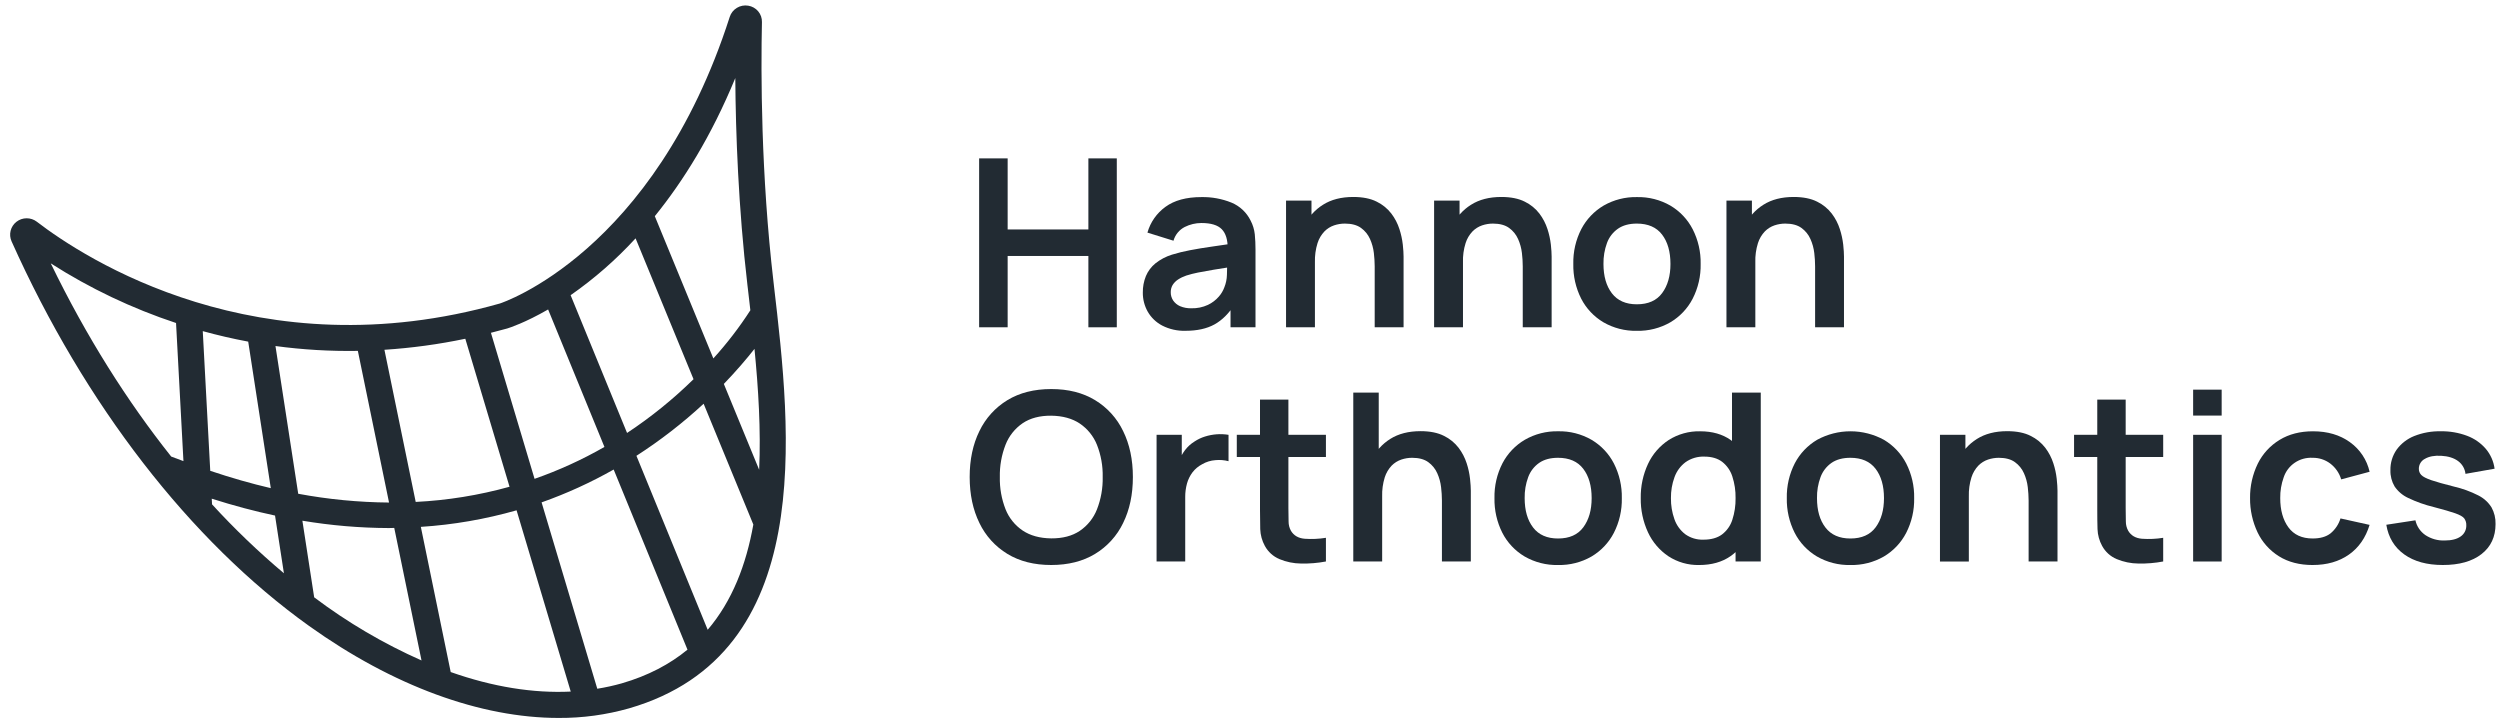
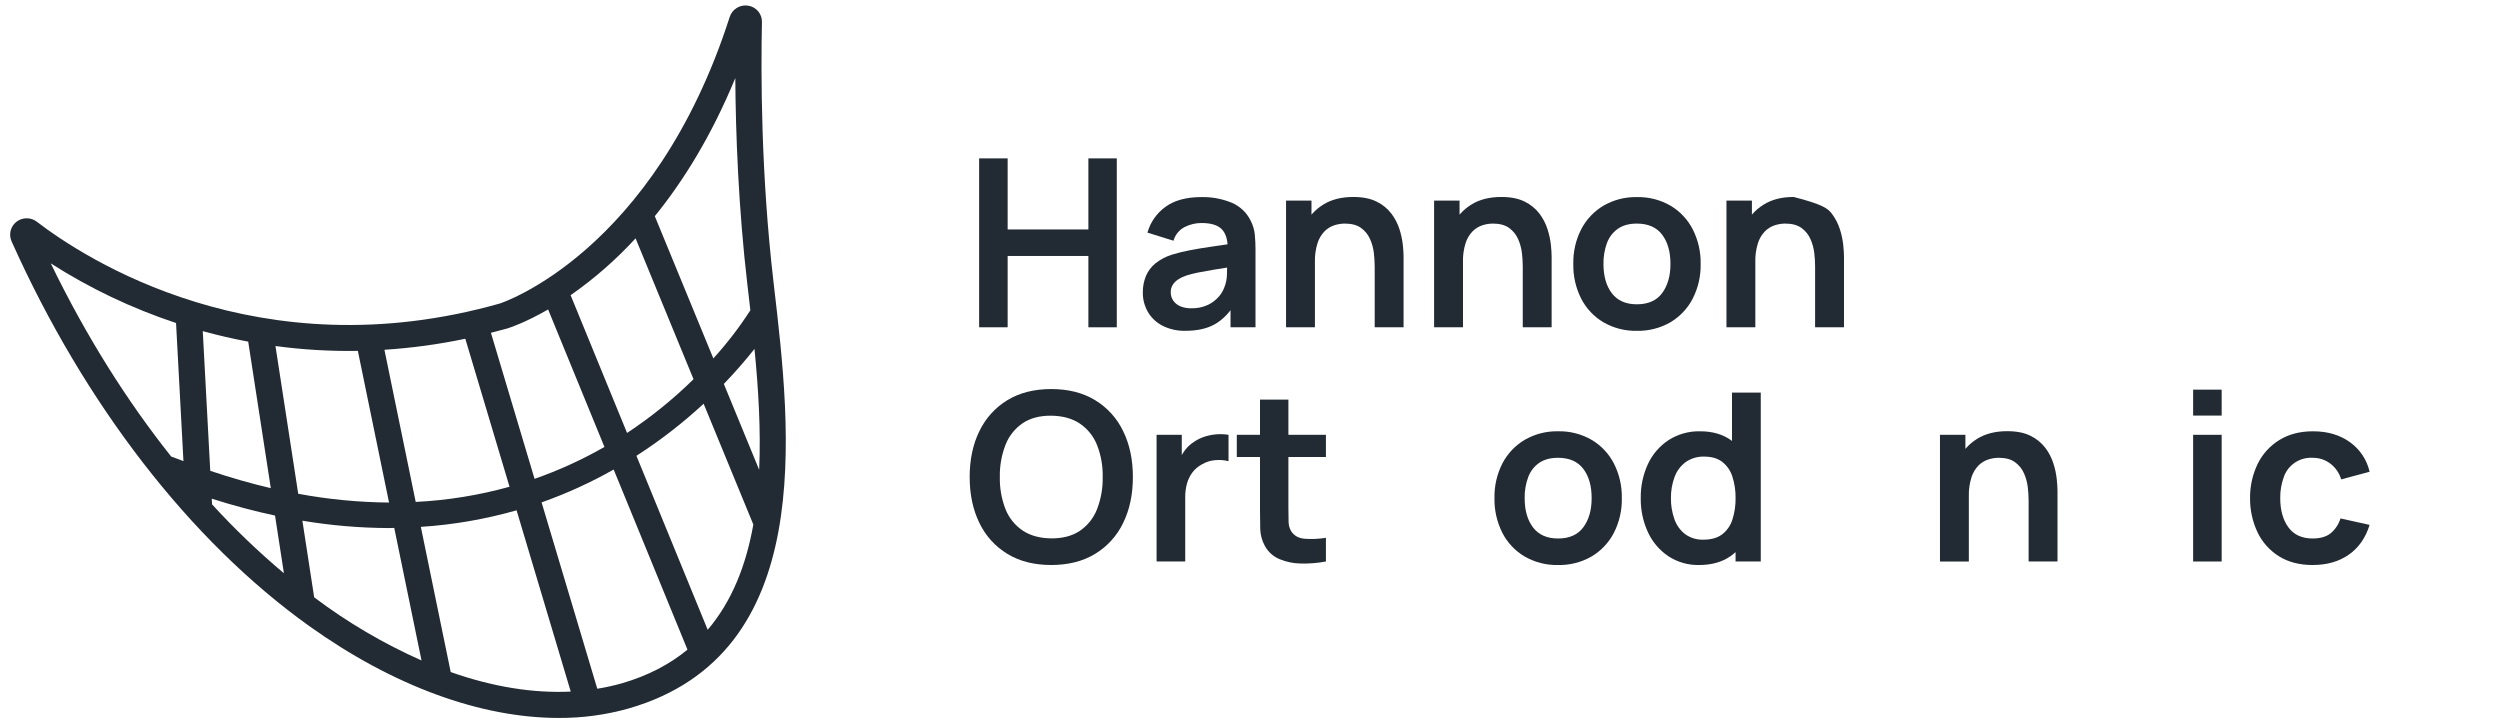
<svg xmlns="http://www.w3.org/2000/svg" width="170" height="49" viewBox="0 0 170 49" fill="none">
  <path d="M66.581 22.255V10.77H68.52V15.603H74.01V10.77H75.942V22.256H74.01V17.406H68.52V22.255H66.581Z" fill="#222B33" />
  <path d="M80.625 22.495C80.073 22.512 79.524 22.39 79.032 22.14C78.619 21.924 78.277 21.596 78.046 21.194C77.822 20.797 77.707 20.349 77.712 19.894C77.706 19.51 77.777 19.129 77.921 18.773C78.062 18.438 78.283 18.143 78.565 17.912C78.9 17.645 79.282 17.444 79.692 17.317C80.094 17.193 80.504 17.092 80.919 17.015C81.389 16.924 81.899 16.84 82.449 16.763C82.999 16.686 83.574 16.602 84.175 16.512L83.483 16.903C83.488 16.308 83.355 15.869 83.081 15.587C82.806 15.306 82.346 15.165 81.696 15.165C81.301 15.165 80.913 15.258 80.561 15.435C80.376 15.53 80.212 15.662 80.081 15.823C79.95 15.984 79.853 16.169 79.797 16.369L78.026 15.818C78.224 15.113 78.657 14.495 79.253 14.064C79.858 13.622 80.672 13.402 81.696 13.402C82.395 13.388 83.089 13.515 83.737 13.776C84.31 14.013 84.775 14.451 85.044 15.005C85.196 15.295 85.291 15.61 85.326 15.934C85.359 16.278 85.375 16.622 85.374 16.967V22.255H83.676V20.389L83.958 20.691C83.567 21.313 83.109 21.769 82.586 22.06C82.062 22.349 81.409 22.494 80.626 22.494M81.012 20.963C81.401 20.974 81.787 20.895 82.139 20.732C82.424 20.597 82.678 20.404 82.883 20.166C83.046 19.98 83.173 19.766 83.257 19.535C83.365 19.267 83.423 18.982 83.431 18.693C83.444 18.378 83.451 18.121 83.45 17.924L84.047 18.1C83.462 18.19 82.96 18.27 82.541 18.339C82.123 18.408 81.763 18.473 81.463 18.534C81.194 18.587 80.927 18.655 80.666 18.738C80.464 18.806 80.272 18.899 80.094 19.016C79.95 19.112 79.828 19.237 79.736 19.384C79.651 19.531 79.608 19.7 79.611 19.87C79.607 20.069 79.664 20.265 79.773 20.432C79.89 20.602 80.053 20.737 80.243 20.82C80.486 20.922 80.748 20.971 81.012 20.963" fill="#222B33" />
  <path d="M87.451 22.255V13.641H89.181V16.314H89.415V22.255H87.451ZM93.479 22.255V18.108C93.477 17.806 93.458 17.505 93.423 17.206C93.385 16.877 93.297 16.555 93.161 16.253C93.028 15.952 92.817 15.692 92.549 15.499C92.278 15.303 91.912 15.204 91.451 15.204C91.201 15.204 90.954 15.245 90.719 15.324C90.47 15.408 90.246 15.549 90.063 15.735C89.847 15.962 89.686 16.235 89.592 16.533C89.462 16.952 89.402 17.39 89.415 17.829L88.264 17.342C88.254 16.654 88.401 15.972 88.695 15.348C88.972 14.763 89.411 14.269 89.962 13.924C90.52 13.57 91.207 13.394 92.022 13.394C92.666 13.394 93.197 13.5 93.616 13.713C94.008 13.903 94.35 14.182 94.614 14.526C94.855 14.844 95.04 15.2 95.161 15.579C95.273 15.922 95.35 16.277 95.391 16.636C95.426 16.967 95.443 17.238 95.443 17.445V22.255H93.479Z" fill="#222B33" />
  <path d="M97.519 22.255V13.641H99.25V16.314H99.483V22.255H97.519ZM103.547 22.255V18.108C103.546 17.806 103.527 17.505 103.491 17.206C103.453 16.877 103.365 16.555 103.229 16.253C103.097 15.952 102.885 15.692 102.617 15.499C102.346 15.303 101.98 15.204 101.519 15.204C101.27 15.204 101.023 15.245 100.787 15.324C100.539 15.408 100.314 15.549 100.131 15.735C99.915 15.962 99.754 16.235 99.66 16.533C99.529 16.952 99.469 17.39 99.482 17.829L98.332 17.342C98.322 16.654 98.469 15.972 98.763 15.348C99.04 14.763 99.479 14.269 100.03 13.924C100.588 13.57 101.275 13.394 102.09 13.394C102.734 13.394 103.265 13.5 103.684 13.713C104.076 13.903 104.418 14.182 104.682 14.526C104.922 14.844 105.107 15.2 105.229 15.579C105.341 15.922 105.418 16.277 105.459 16.636C105.494 16.967 105.511 17.238 105.511 17.445V22.255H103.547Z" fill="#222B33" />
  <path d="M111.306 22.496C110.507 22.514 109.719 22.312 109.029 21.913C108.383 21.529 107.86 20.972 107.519 20.306C107.151 19.575 106.968 18.766 106.985 17.949C106.966 17.124 107.154 16.307 107.532 15.572C107.879 14.91 108.406 14.357 109.053 13.976C109.737 13.585 110.517 13.386 111.307 13.402C112.108 13.383 112.899 13.585 113.592 13.984C114.239 14.369 114.763 14.926 115.105 15.592C115.476 16.322 115.661 17.131 115.644 17.949C115.661 18.77 115.474 19.582 115.1 20.314C114.756 20.978 114.23 21.534 113.583 21.917C112.892 22.314 112.104 22.514 111.306 22.496M111.306 20.692C112.078 20.692 112.652 20.437 113.028 19.927C113.404 19.417 113.592 18.757 113.591 17.949C113.591 17.114 113.401 16.448 113.02 15.951C112.639 15.453 112.067 15.204 111.306 15.204C110.785 15.204 110.357 15.32 110.022 15.552C109.68 15.791 109.42 16.128 109.277 16.517C109.108 16.976 109.027 17.461 109.036 17.949C109.036 18.783 109.228 19.449 109.611 19.947C109.994 20.444 110.559 20.693 111.306 20.692" fill="#222B33" />
-   <path d="M117.399 22.255V13.641H119.13V16.314H119.363V22.255H117.399ZM123.427 22.255V18.108C123.426 17.806 123.407 17.505 123.371 17.206C123.333 16.877 123.245 16.555 123.109 16.253C122.977 15.952 122.765 15.692 122.497 15.499C122.226 15.303 121.86 15.204 121.399 15.204C121.15 15.204 120.903 15.245 120.667 15.324C120.419 15.408 120.194 15.549 120.011 15.735C119.795 15.962 119.634 16.235 119.54 16.533C119.41 16.952 119.349 17.39 119.362 17.829L118.212 17.342C118.202 16.654 118.349 15.972 118.643 15.348C118.92 14.763 119.359 14.269 119.91 13.924C120.468 13.57 121.155 13.394 121.97 13.394C122.614 13.394 123.145 13.5 123.564 13.713C123.956 13.903 124.298 14.182 124.562 14.526C124.803 14.844 124.988 15.2 125.109 15.579C125.221 15.922 125.298 16.277 125.339 16.636C125.374 16.967 125.391 17.238 125.391 17.445V22.255H123.427Z" fill="#222B33" />
+   <path d="M117.399 22.255V13.641H119.13V16.314H119.363V22.255H117.399ZM123.427 22.255V18.108C123.426 17.806 123.407 17.505 123.371 17.206C123.333 16.877 123.245 16.555 123.109 16.253C122.977 15.952 122.765 15.692 122.497 15.499C122.226 15.303 121.86 15.204 121.399 15.204C121.15 15.204 120.903 15.245 120.667 15.324C120.419 15.408 120.194 15.549 120.011 15.735C119.795 15.962 119.634 16.235 119.54 16.533C119.41 16.952 119.349 17.39 119.362 17.829L118.212 17.342C118.202 16.654 118.349 15.972 118.643 15.348C118.92 14.763 119.359 14.269 119.91 13.924C120.468 13.57 121.155 13.394 121.97 13.394C123.956 13.903 124.298 14.182 124.562 14.526C124.803 14.844 124.988 15.2 125.109 15.579C125.221 15.922 125.298 16.277 125.339 16.636C125.374 16.967 125.391 17.238 125.391 17.445V22.255H123.427Z" fill="#222B33" />
  <path d="M71.482 38.42C70.324 38.42 69.331 38.169 68.505 37.666C67.678 37.164 67.017 36.434 66.601 35.565C66.159 34.666 65.938 33.624 65.938 32.438C65.937 31.253 66.158 30.211 66.601 29.312C67.016 28.443 67.678 27.712 68.505 27.209C69.331 26.708 70.323 26.456 71.482 26.456C72.641 26.455 73.635 26.706 74.464 27.209C75.293 27.711 75.956 28.442 76.372 29.312C76.815 30.21 77.036 31.253 77.036 32.438C77.036 33.624 76.815 34.666 76.372 35.565C75.956 36.434 75.293 37.164 74.464 37.666C73.636 38.169 72.642 38.42 71.482 38.42M71.482 36.61C72.261 36.615 72.909 36.445 73.426 36.099C73.954 35.74 74.361 35.232 74.593 34.64C74.867 33.938 74.999 33.19 74.983 32.438C75 31.69 74.868 30.946 74.593 30.248C74.359 29.661 73.952 29.157 73.426 28.801C72.908 28.455 72.26 28.277 71.483 28.267C70.704 28.261 70.058 28.432 69.543 28.777C69.016 29.137 68.611 29.646 68.379 30.237C68.106 30.939 67.973 31.686 67.989 32.438C67.972 33.186 68.104 33.93 68.376 34.628C68.608 35.215 69.014 35.72 69.539 36.075C70.057 36.421 70.705 36.6 71.482 36.61Z" fill="#222B33" />
  <path d="M78.647 38.182V29.568H80.361V31.665L80.152 31.394C80.256 31.112 80.401 30.848 80.582 30.608C80.759 30.374 80.979 30.175 81.23 30.021C81.45 29.875 81.69 29.761 81.943 29.683C82.459 29.521 83.006 29.481 83.54 29.568V31.362C83.25 31.285 82.949 31.261 82.651 31.29C82.331 31.312 82.021 31.407 81.745 31.569C81.489 31.702 81.265 31.89 81.089 32.119C80.918 32.348 80.791 32.606 80.715 32.88C80.633 33.181 80.592 33.491 80.595 33.802V38.181L78.647 38.182Z" fill="#222B33" />
  <path d="M84.102 29.568H90.163V31.075H84.102V29.568ZM90.163 38.181C89.607 38.286 89.042 38.333 88.476 38.321C87.969 38.317 87.467 38.214 86.999 38.018C86.576 37.839 86.227 37.523 86.009 37.121C85.817 36.77 85.71 36.379 85.696 35.98C85.685 35.592 85.68 35.153 85.68 34.664V27.174H87.611V34.553C87.611 34.898 87.615 35.201 87.624 35.462C87.622 35.685 87.678 35.905 87.788 36.1C87.982 36.42 88.29 36.598 88.714 36.635C89.198 36.669 89.684 36.648 90.163 36.571L90.163 38.181Z" fill="#222B33" />
-   <path d="M92.023 38.181V26.695H93.754V32.742H93.987V38.181L92.023 38.181ZM98.051 38.181V34.034C98.049 33.733 98.03 33.431 97.994 33.132C97.957 32.803 97.869 32.482 97.733 32.179C97.601 31.878 97.389 31.618 97.121 31.425C96.851 31.229 96.484 31.13 96.023 31.13C95.774 31.13 95.527 31.171 95.291 31.25C95.043 31.334 94.817 31.475 94.634 31.661C94.419 31.889 94.258 32.161 94.163 32.459C94.034 32.878 93.974 33.316 93.987 33.755L92.836 33.268C92.826 32.58 92.974 31.898 93.267 31.274C93.544 30.689 93.984 30.195 94.534 29.849C95.092 29.496 95.779 29.32 96.594 29.319C97.239 29.319 97.77 29.426 98.189 29.639C98.58 29.829 98.922 30.108 99.187 30.452C99.427 30.77 99.612 31.126 99.734 31.504C99.846 31.848 99.923 32.202 99.963 32.562C99.998 32.893 100.016 33.164 100.016 33.371V38.181L98.051 38.181Z" fill="#222B33" />
  <path d="M105.946 38.421C105.147 38.439 104.359 38.237 103.669 37.838C103.023 37.454 102.5 36.897 102.159 36.231C101.791 35.5 101.608 34.691 101.624 33.874C101.606 33.049 101.793 32.232 102.171 31.497C102.518 30.835 103.045 30.282 103.693 29.902C104.377 29.51 105.156 29.311 105.946 29.327C106.747 29.308 107.538 29.51 108.231 29.91C108.878 30.294 109.403 30.851 109.745 31.517C110.116 32.248 110.301 33.057 110.284 33.874C110.301 34.695 110.115 35.507 109.74 36.239C109.396 36.904 108.871 37.459 108.224 37.842C107.533 38.239 106.745 38.439 105.946 38.421ZM105.946 36.618C106.718 36.618 107.292 36.363 107.668 35.852C108.044 35.342 108.232 34.683 108.232 33.874C108.232 33.04 108.041 32.374 107.66 31.876C107.279 31.379 106.708 31.13 105.946 31.13C105.426 31.13 104.998 31.245 104.662 31.477C104.321 31.716 104.061 32.053 103.918 32.443C103.749 32.901 103.667 33.386 103.677 33.874C103.677 34.708 103.868 35.374 104.252 35.872C104.635 36.37 105.2 36.618 105.946 36.618Z" fill="#222B33" />
  <path d="M115.539 38.421C114.796 38.437 114.066 38.228 113.446 37.822C112.843 37.415 112.365 36.852 112.062 36.195C111.726 35.467 111.558 34.674 111.571 33.874C111.557 33.069 111.726 32.272 112.067 31.541C112.374 30.883 112.86 30.323 113.47 29.922C114.108 29.517 114.854 29.31 115.612 29.328C116.438 29.328 117.131 29.526 117.692 29.922C118.264 30.332 118.707 30.895 118.968 31.546C119.268 32.285 119.416 33.077 119.403 33.874C119.415 34.667 119.267 35.455 118.968 36.191C118.704 36.847 118.254 37.414 117.672 37.822C117.098 38.221 116.387 38.421 115.539 38.421ZM115.837 36.697C116.358 36.697 116.777 36.579 117.097 36.343C117.427 36.09 117.672 35.744 117.797 35.35C117.952 34.873 118.027 34.375 118.019 33.874C118.028 33.372 117.953 32.872 117.797 32.394C117.672 32.004 117.433 31.659 117.109 31.405C116.798 31.169 116.396 31.05 115.902 31.05C115.442 31.031 114.989 31.165 114.614 31.43C114.269 31.69 114.009 32.045 113.865 32.45C113.699 32.906 113.618 33.389 113.624 33.874C113.617 34.361 113.698 34.846 113.861 35.306C114 35.707 114.253 36.06 114.589 36.322C114.951 36.583 115.39 36.715 115.837 36.697M118.018 38.181V32.135H117.776V26.695H119.732V38.181L118.018 38.181Z" fill="#222B33" />
-   <path d="M125.825 38.421C125.026 38.439 124.238 38.237 123.548 37.838C122.902 37.454 122.378 36.897 122.038 36.231C121.67 35.5 121.486 34.691 121.503 33.874C121.485 33.049 121.673 32.233 122.05 31.497C122.398 30.835 122.924 30.283 123.572 29.902C124.268 29.524 125.049 29.326 125.842 29.328C126.636 29.329 127.416 29.529 128.111 29.91C128.757 30.294 129.282 30.852 129.624 31.517C129.995 32.248 130.18 33.057 130.163 33.874C130.18 34.695 129.993 35.507 129.619 36.239C129.275 36.904 128.75 37.459 128.103 37.843C127.412 38.239 126.623 38.44 125.825 38.421ZM125.825 36.618C126.597 36.618 127.171 36.363 127.547 35.853C127.923 35.342 128.111 34.683 128.111 33.874C128.111 33.04 127.92 32.374 127.539 31.877C127.158 31.379 126.587 31.13 125.825 31.13C125.305 31.13 124.877 31.246 124.541 31.477C124.2 31.717 123.94 32.053 123.797 32.443C123.628 32.901 123.546 33.386 123.556 33.874C123.556 34.709 123.747 35.375 124.131 35.872C124.514 36.37 125.079 36.618 125.825 36.618Z" fill="#222B33" />
  <path d="M131.918 38.182V29.568H133.648V32.24H133.881V38.182L131.918 38.182ZM137.946 38.182V34.034C137.944 33.732 137.925 33.431 137.889 33.132C137.852 32.803 137.764 32.482 137.628 32.179C137.495 31.878 137.283 31.618 137.015 31.425C136.745 31.229 136.379 31.131 135.917 31.13C135.668 31.131 135.421 31.171 135.185 31.25C134.937 31.334 134.712 31.475 134.529 31.661C134.314 31.888 134.153 32.161 134.059 32.459C133.928 32.878 133.868 33.316 133.881 33.755L132.73 33.269C132.72 32.58 132.868 31.898 133.161 31.274C133.438 30.69 133.878 30.195 134.428 29.85C134.986 29.497 135.673 29.32 136.489 29.32C137.132 29.32 137.664 29.426 138.082 29.639C138.474 29.83 138.816 30.108 139.081 30.452C139.321 30.77 139.506 31.126 139.628 31.505C139.74 31.849 139.817 32.203 139.857 32.562C139.891 32.894 139.91 33.164 139.91 33.371V38.181L137.946 38.182Z" fill="#222B33" />
-   <path d="M141.036 29.568H147.097V31.075H141.036V29.568ZM147.097 38.181C146.541 38.286 145.976 38.333 145.41 38.321C144.903 38.316 144.401 38.213 143.934 38.018C143.51 37.839 143.161 37.523 142.944 37.121C142.752 36.77 142.644 36.379 142.631 35.98C142.619 35.592 142.614 35.153 142.614 34.664V27.174H144.546V34.553C144.546 34.898 144.549 35.201 144.558 35.462C144.556 35.685 144.613 35.905 144.722 36.1C144.916 36.42 145.223 36.597 145.648 36.635C146.132 36.669 146.618 36.648 147.097 36.571V38.181Z" fill="#222B33" />
  <path d="M149.133 26.496H151.073V28.259H149.133V26.496ZM149.133 29.567H151.073V38.182H149.133V29.567Z" fill="#222B33" />
  <path d="M157.262 38.421C156.365 38.421 155.601 38.222 154.968 37.826C154.338 37.433 153.834 36.87 153.515 36.203C153.171 35.475 152.996 34.679 153.004 33.874C152.994 33.061 153.174 32.257 153.531 31.525C153.86 30.86 154.372 30.302 155.009 29.914C155.647 29.523 156.406 29.328 157.286 29.328C158.273 29.328 159.109 29.574 159.793 30.066C160.474 30.552 160.951 31.268 161.133 32.08L159.201 32.598C159.074 32.168 158.811 31.789 158.452 31.517C158.11 31.261 157.691 31.125 157.262 31.13C156.831 31.105 156.403 31.222 156.047 31.463C155.69 31.704 155.424 32.056 155.29 32.462C155.128 32.915 155.049 33.393 155.056 33.873C155.056 34.692 155.242 35.355 155.612 35.859C155.982 36.364 156.532 36.617 157.261 36.617C157.776 36.617 158.182 36.501 158.481 36.266C158.799 36.001 159.033 35.649 159.153 35.253L161.132 35.692C160.864 36.569 160.395 37.243 159.724 37.714C159.054 38.185 158.233 38.42 157.261 38.42" fill="#222B33" />
-   <path d="M166.107 38.42C165.034 38.42 164.162 38.181 163.492 37.702C162.821 37.223 162.413 36.55 162.269 35.684L164.248 35.381C164.338 35.788 164.58 36.147 164.925 36.386C165.314 36.643 165.776 36.772 166.244 36.753C166.711 36.753 167.072 36.661 167.327 36.478C167.449 36.394 167.548 36.281 167.614 36.149C167.681 36.017 167.713 35.871 167.708 35.724C167.717 35.555 167.667 35.388 167.568 35.25C167.475 35.13 167.269 35.014 166.953 34.902C166.637 34.791 166.151 34.65 165.496 34.479C164.896 34.335 164.313 34.128 163.757 33.862C163.382 33.688 163.062 33.417 162.831 33.076C162.635 32.743 162.537 32.361 162.549 31.975C162.537 31.474 162.687 30.983 162.975 30.571C163.277 30.159 163.691 29.84 164.168 29.65C164.741 29.423 165.354 29.313 165.971 29.327C166.585 29.316 167.196 29.422 167.77 29.638C168.261 29.823 168.696 30.127 169.037 30.523C169.36 30.908 169.566 31.375 169.632 31.872L167.653 32.222C167.634 32.05 167.58 31.884 167.493 31.735C167.407 31.585 167.289 31.455 167.149 31.352C166.863 31.14 166.48 31.02 166.003 30.994C165.547 30.967 165.179 31.035 164.9 31.197C164.773 31.26 164.667 31.358 164.593 31.478C164.519 31.599 164.48 31.738 164.482 31.879C164.48 31.957 164.494 32.034 164.523 32.107C164.552 32.179 164.596 32.246 164.65 32.302C164.763 32.418 164.991 32.536 165.331 32.653C165.671 32.77 166.18 32.913 166.856 33.084C167.433 33.216 167.991 33.418 168.518 33.685C168.887 33.869 169.199 34.149 169.419 34.495C169.613 34.844 169.709 35.238 169.697 35.636C169.697 36.502 169.379 37.183 168.743 37.678C168.108 38.174 167.229 38.421 166.108 38.42" fill="#222B33" />
  <path d="M52.626 19.409L52.6 19.185C51.741 11.847 51.737 4.956 51.812 1.502C51.82 1.236 51.73 0.976 51.558 0.77C51.386 0.565 51.146 0.429 50.88 0.386C50.613 0.341 50.339 0.394 50.108 0.534C49.876 0.674 49.704 0.892 49.622 1.148C44.459 17.215 34.078 20.61 33.994 20.637C17.552 25.295 5.731 17.557 2.499 15.073C2.3 14.922 2.057 14.841 1.807 14.843C1.557 14.844 1.315 14.928 1.118 15.082C0.922 15.235 0.782 15.449 0.722 15.69C0.662 15.93 0.685 16.184 0.786 16.41C5.754 27.5 12.938 36.787 21.014 42.562C26.74 46.657 32.698 48.82 37.992 48.82C39.612 48.829 41.225 48.609 42.782 48.166C55.559 44.46 53.794 29.384 52.625 19.409M43.277 30.995C44.901 29.949 46.431 28.764 47.847 27.454L51.227 35.669C50.741 38.395 49.792 40.87 48.123 42.825L43.277 30.995ZM49.221 26.107C50.073 25.223 50.767 24.407 51.305 23.724C51.569 26.425 51.746 29.24 51.623 31.946L49.221 26.107ZM50 5.309C50.027 9.049 50.207 14.102 50.826 19.389L50.853 19.613C50.909 20.099 50.967 20.596 51.024 21.099C50.277 22.257 49.435 23.352 48.508 24.374L44.527 14.7C46.452 12.326 48.373 9.259 50 5.309ZM43.22 16.209L47.16 25.786C45.775 27.145 44.262 28.369 42.64 29.441L38.802 20.073C40.413 18.949 41.895 17.653 43.219 16.208M34.502 22.333C34.639 22.291 35.704 21.948 37.272 21.043L41.102 30.392C39.589 31.259 37.998 31.985 36.35 32.561L33.383 22.63C33.754 22.536 34.126 22.44 34.501 22.334M26.141 23.785C27.99 23.665 29.828 23.415 31.641 23.035L34.648 33.099C32.567 33.678 30.427 34.024 28.268 34.131L26.141 23.785ZM24.334 23.86L26.455 34.173C24.382 34.156 22.316 33.956 20.279 33.576L18.732 23.53C20.588 23.781 22.46 23.891 24.334 23.86M26.809 35.899L28.663 44.911C26.072 43.761 23.623 42.321 21.364 40.618L20.562 35.408C22.503 35.733 24.468 35.9 26.436 35.908C26.563 35.908 26.685 35.9 26.81 35.899M18.414 33.194C17.086 32.884 15.713 32.492 14.297 32.016L13.788 22.517C14.771 22.788 15.802 23.03 16.878 23.231L18.414 33.194ZM11.971 21.964L12.474 31.356C12.195 31.251 11.923 31.157 11.641 31.045C8.668 27.304 5.885 22.926 3.451 17.908C6.108 19.609 8.971 20.972 11.971 21.964ZM14.419 34.296L14.399 33.91C15.877 34.38 17.311 34.763 18.702 35.058L19.306 38.982C17.576 37.527 15.944 35.962 14.419 34.296ZM30.648 45.7L28.617 35.827C30.822 35.685 33.005 35.307 35.127 34.701L38.81 47.027C36.269 47.151 33.509 46.709 30.649 45.7M42.282 46.467C41.734 46.622 41.177 46.745 40.615 46.834L36.828 34.162C38.526 33.562 40.166 32.814 41.73 31.928L46.749 44.177C45.549 45.163 44.079 45.946 42.281 46.467" fill="#222B33" />
</svg>